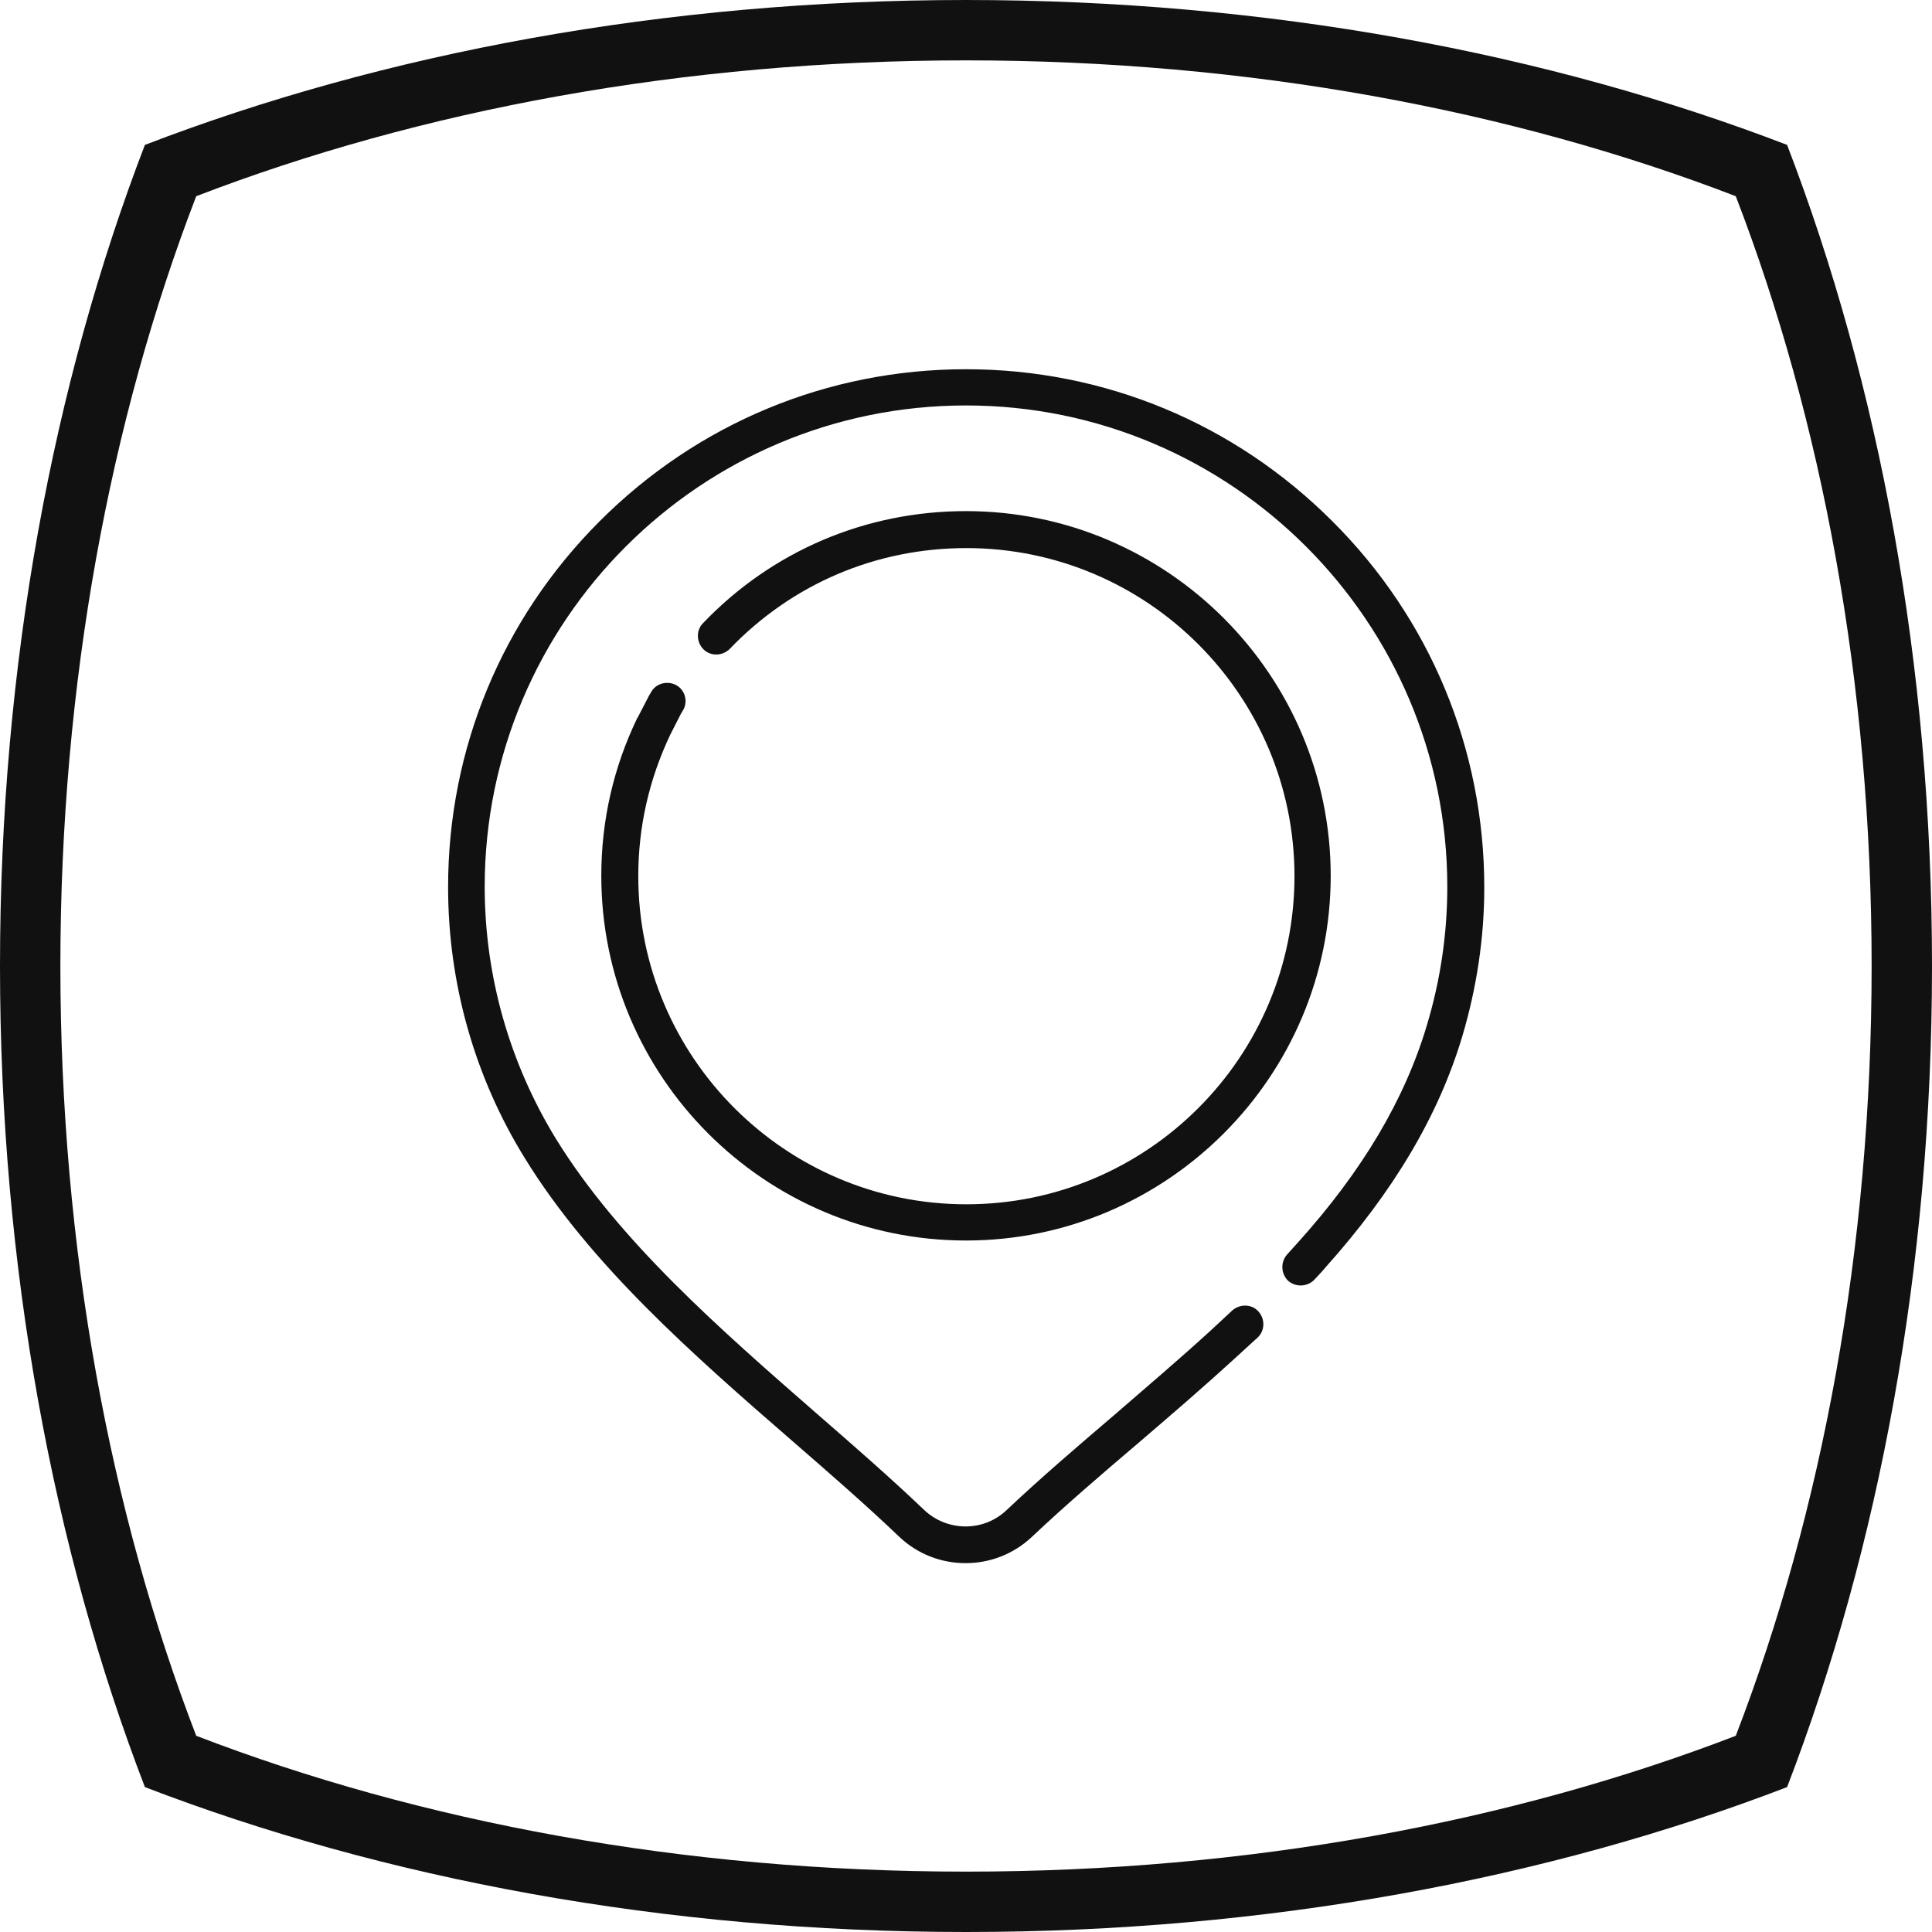
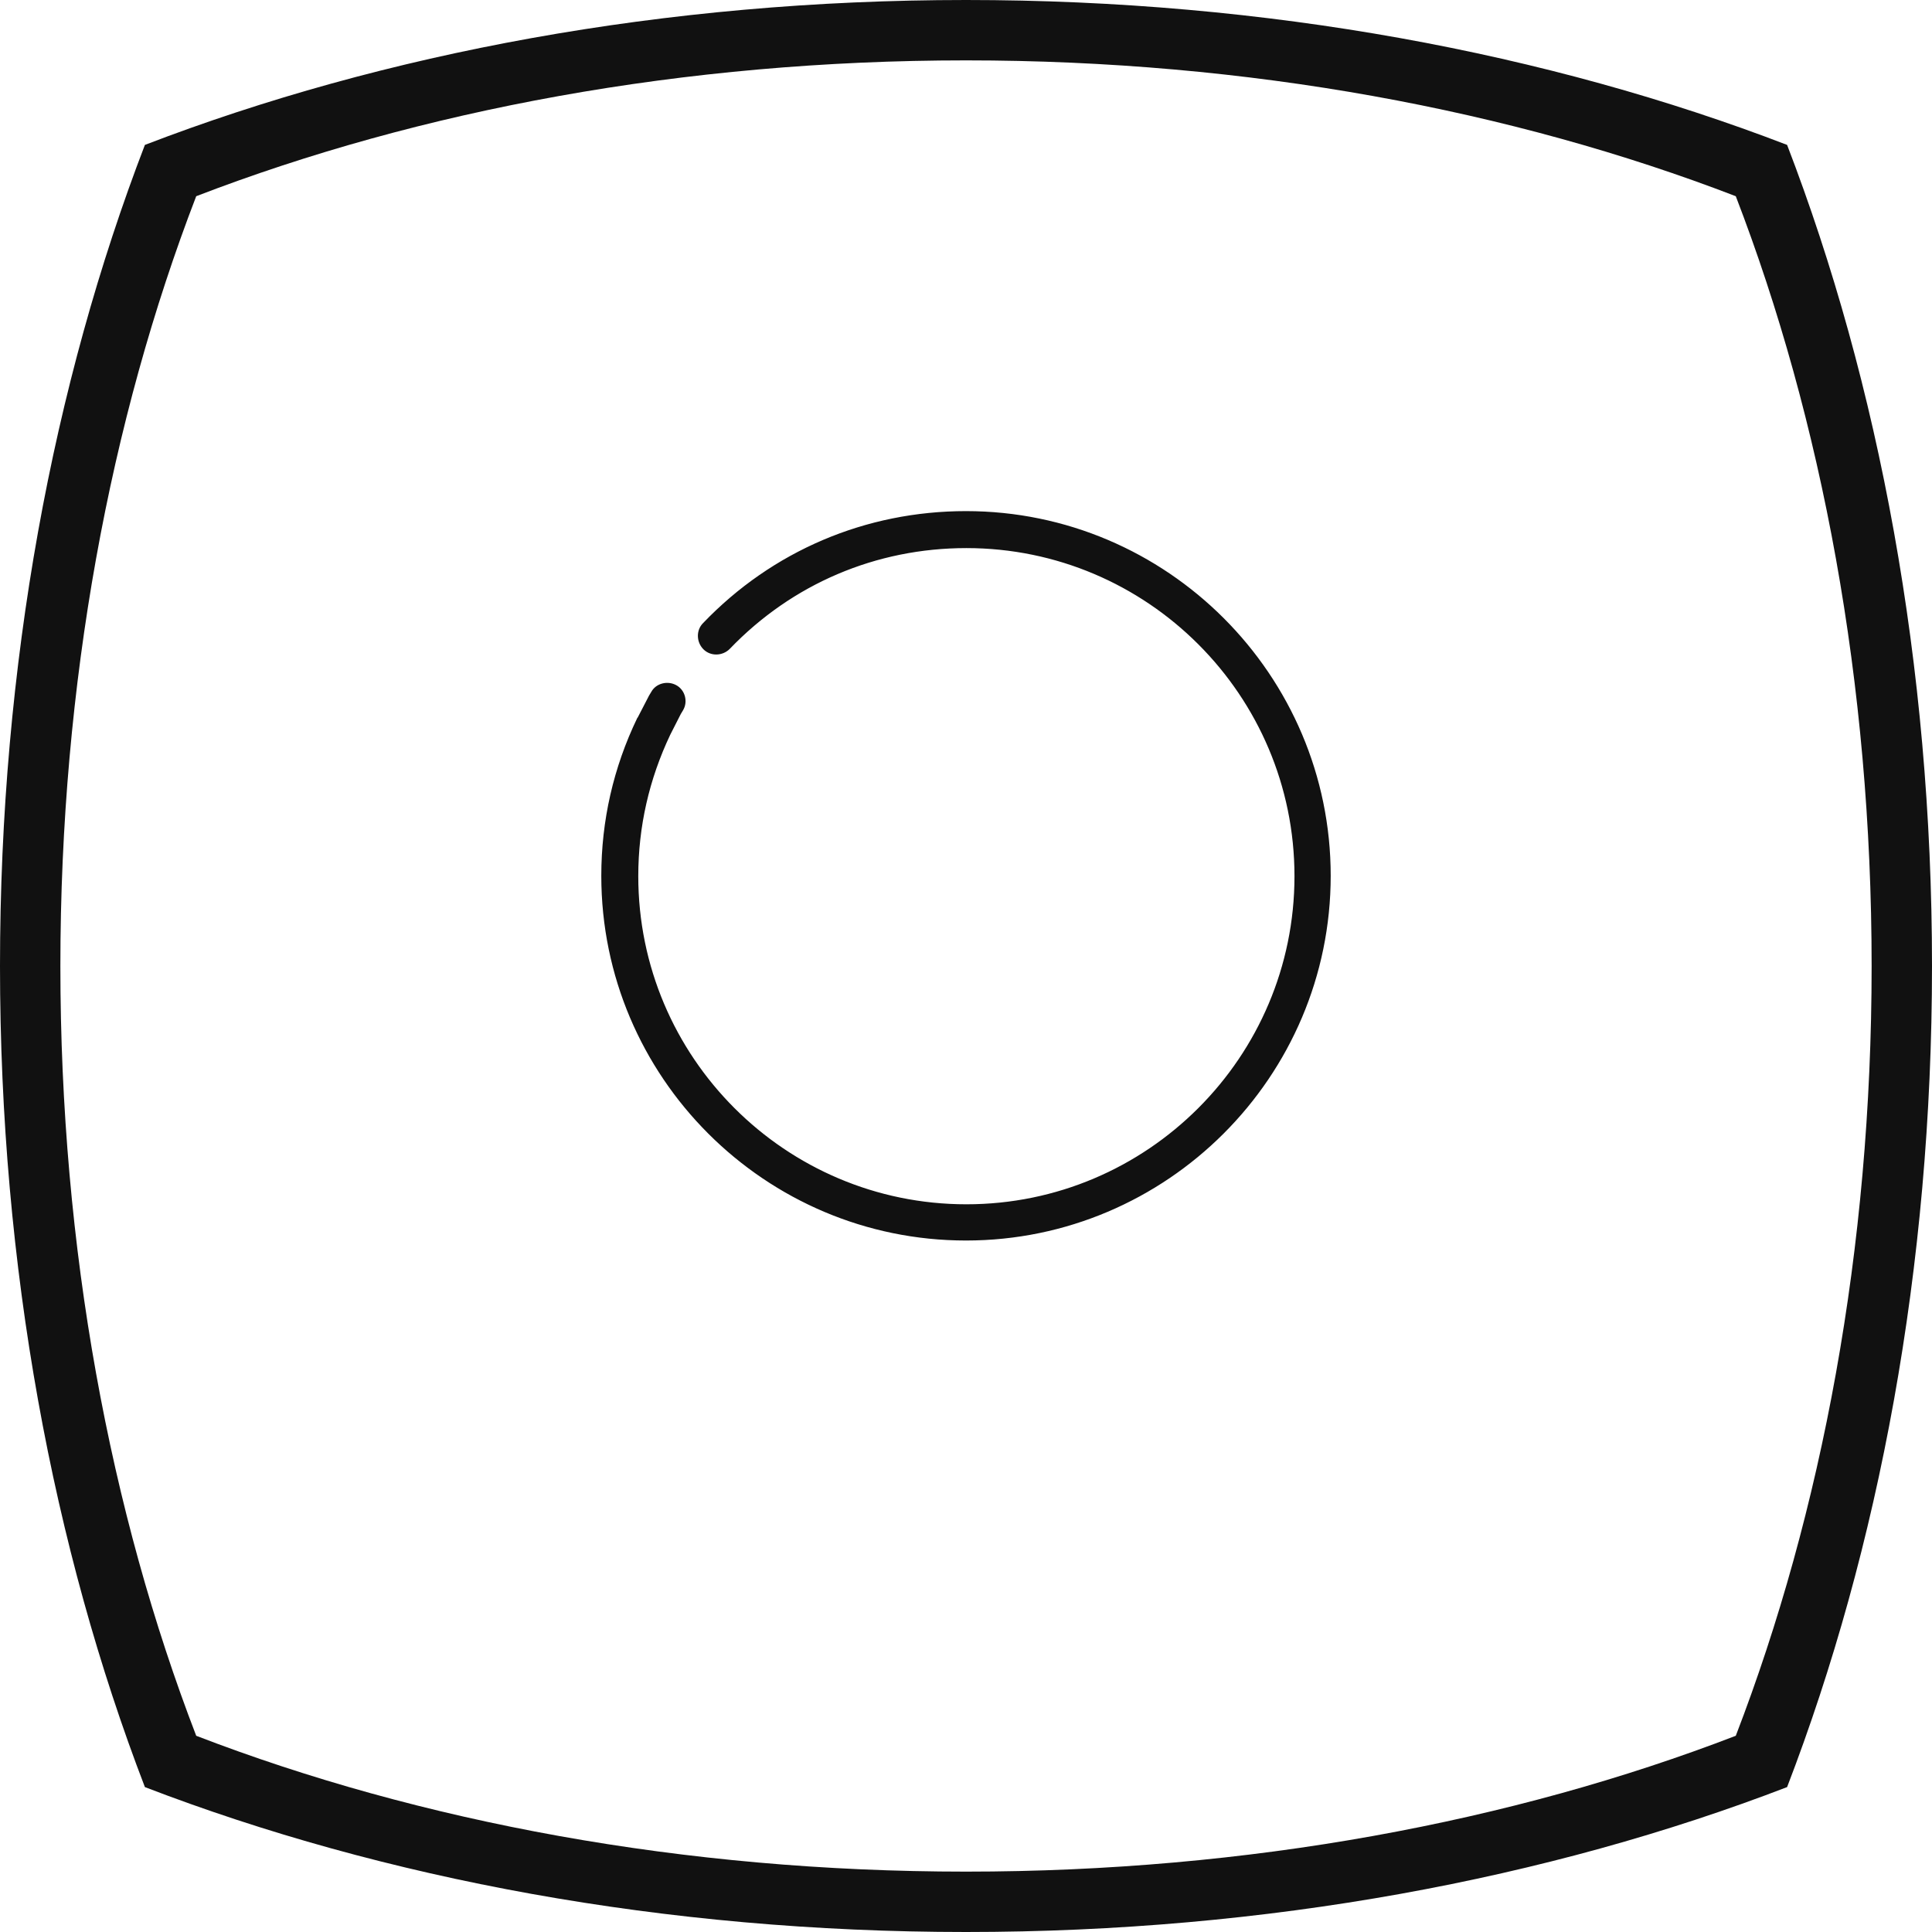
<svg xmlns="http://www.w3.org/2000/svg" version="1.1" id="giiio-simple-squared-logo" x="0px" y="0px" viewBox="0 0 512 512" style="enable-background:new 0 0 512 512;" xml:space="preserve">
  <style type="text/css">
	.st0{fill:#111111;stroke:#111111;stroke-width:0.5;stroke-miterlimit:10;}
	.st1{fill:#111111;}
</style>
-   <path class="st0" d="M352.9,138.3C327,112.4,292.6,98.1,256,98.1s-71,14.3-96.9,40.2S119,198.6,119,235.1c0,25.4,7,50.2,20.3,71.7  c17.4,28.3,44.7,52.2,71.2,75.2c9.9,8.6,19.2,16.7,27.9,25c4.9,4.7,11.2,7,17.5,7c6.3,0,12.5-2.3,17.4-6.9  c9-8.5,18.6-16.7,28.7-25.3c8.4-7.2,17-14.6,25.3-22.2l4.8-4.4l1-0.9c1.9-1.8,1.9-4.7,0.2-6.6s-4.7-1.9-6.6-0.2l-5.7,5.3  c-8.2,7.5-16.8,14.8-25.1,22c-9.7,8.3-19.8,16.9-29,25.6c-6.2,5.9-16,5.8-22.2-0.1c-8.8-8.4-18.2-16.6-28.2-25.3  c-25.9-22.6-52.7-46-69.4-73.1c-12.3-20.1-18.9-43.2-18.9-66.9c0-70.5,57.3-127.8,127.8-127.8S383.8,164.6,383.8,235  c0,12.4-1.8,24.7-5.4,36.7c-5.9,19.8-17.1,38.7-34.3,57.8c-0.9,1-1.9,2.1-2.8,3.1c-1.7,1.9-1.6,4.8,0.2,6.6c1.9,1.7,4.8,1.6,6.6-0.2  c1-1.1,2-2.1,2.9-3.2c18.1-20.2,30-40.2,36.3-61.3c3.8-12.8,5.8-26,5.8-39.3C393.1,198.6,378.8,164.1,352.9,138.3z" />
  <path class="st0" d="M180.2,189.1l0.6-1c1.3-2.2,0.5-5.1-1.7-6.3s-5.1-0.5-6.3,1.7l-0.6,1c0,0.1-0.1,0.1-0.1,0.2l-2.9,5.6l-0.1,0.1  c-6.3,13.1-9.5,27.1-9.5,41.7c0,53.2,43.3,96.4,96.4,96.4s96.4-43.3,96.4-96.4s-43.3-96.4-96.4-96.4c-26.5,0-51.2,10.5-69.5,29.6  c-1.8,1.8-1.7,4.8,0.1,6.6s4.8,1.7,6.6-0.1c16.6-17.3,38.9-26.8,62.9-26.8c48.1,0,87.2,39.1,87.2,87.2s-39.1,87.2-87.2,87.2  s-87.2-39.1-87.2-87.2c0-13.2,2.9-25.8,8.5-37.6L180.2,189.1z" />
  <path class="st1" d="M473.6,38.4C410.4,14.1,335.8,0,256,0C176.1,0,101.6,14.1,38.4,38.4C14.1,101.6,0,176.1,0,256  s14.1,154.4,38.4,217.6C101.6,497.9,176.1,512,256,512c79.8,0,154.4-14.1,217.6-38.4C497.9,410.4,512,335.9,512,256  S497.9,101.6,473.6,38.4z M460,460c-59.2,22.8-129.1,36-204,36s-144.8-13.2-204-36c-22.8-59.2-36-129.1-36-204S29.2,111.2,52,52  c59.2-22.8,129.1-36,204-36s144.8,13.2,204,36c22.8,59.2,36,129.1,36,204S482.8,400.8,460,460z" />
</svg>